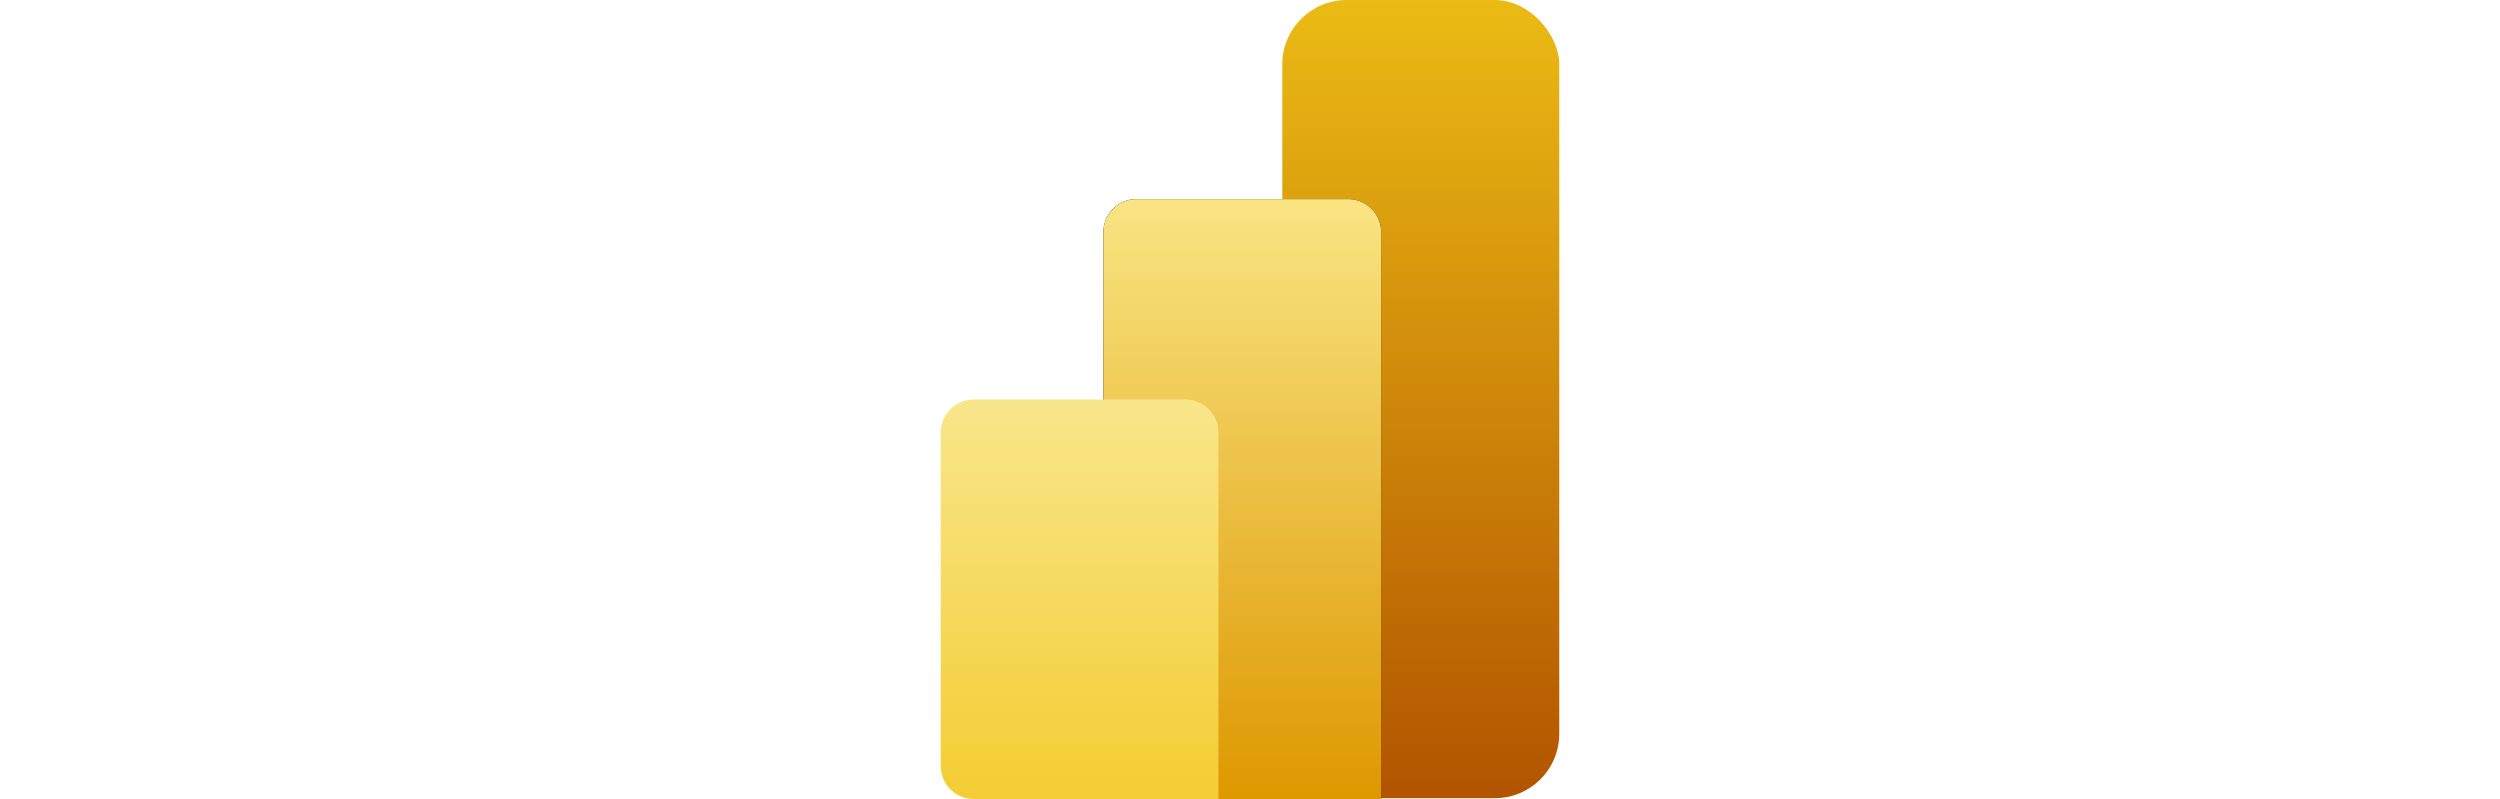
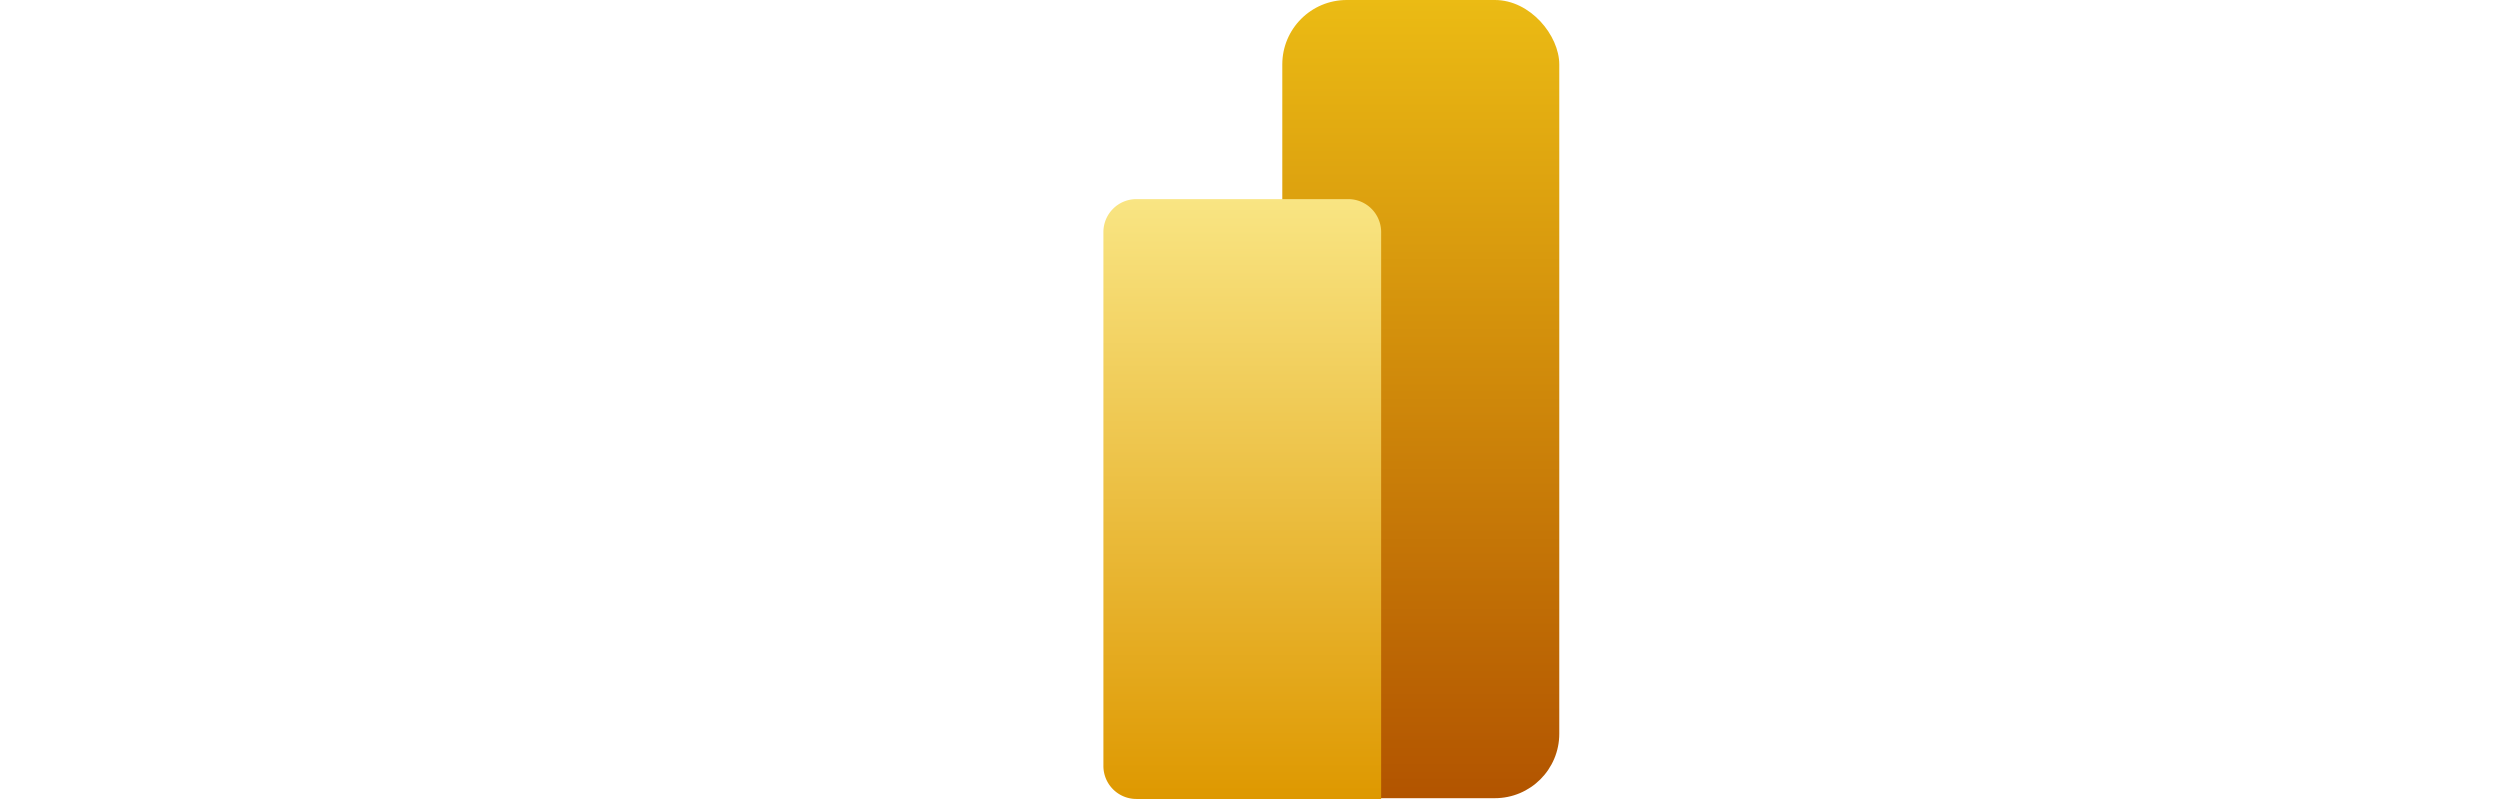
<svg xmlns="http://www.w3.org/2000/svg" width="194" height="62" viewBox="0 0 194 62">
  <rect x="0" y="0" width="194" height="62" fill="#333333" stroke="none" />
  <defs>
    <linearGradient id="linear-gradient" x1="0.5" x2="0.5" y2="1" gradientUnits="objectBoundingBox">
      <stop offset="0" stop-color="#ebbb14" />
      <stop offset="1" stop-color="#b25400" />
    </linearGradient>
    <linearGradient id="linear-gradient-2" x1="0.5" x2="0.5" y2="1" gradientUnits="objectBoundingBox">
      <stop offset="0" stop-color="#f9e583" />
      <stop offset="1" stop-color="#de9800" />
    </linearGradient>
    <linearGradient id="linear-gradient-3" x1="0.5" x2="0.5" y2="1" gradientUnits="objectBoundingBox">
      <stop offset="0" stop-color="#f9e68b" />
      <stop offset="1" stop-color="#f3cd32" />
    </linearGradient>
    <clipPath id="clip-power_bi">
      <rect width="194" height="62" />
    </clipPath>
  </defs>
  <g id="power_bi" data-name="power bi" clip-path="url(#clip-power_bi)">
    <rect width="194" height="62" fill="#fff" />
    <g id="power_bi-2" data-name="power bi" transform="translate(3081 284)">
      <rect id="Rectangle" width="21.494" height="61.939" rx="5" transform="translate(-2981.494 -284)" fill="url(#linear-gradient)" />
-       <path id="Path_21" data-name="Path 21" d="M148.552,200.99v2.559H129.559A2.559,2.559,0,0,1,127,200.99V159.559A2.559,2.559,0,0,1,129.559,157h16.435a2.559,2.559,0,0,1,2.559,2.559Z" transform="translate(-3122.376 -425.549)" />
      <path id="Path_22" data-name="Path 22" d="M148.552,200.99v2.559H129.559A2.559,2.559,0,0,1,127,200.99V159.559A2.559,2.559,0,0,1,129.559,157h16.435a2.559,2.559,0,0,1,2.559,2.559Z" transform="translate(-3122.376 -425.549)" fill="url(#linear-gradient-2)" />
-       <path id="Combined-Shape" d="M21.552,343.441V346H2.559A2.559,2.559,0,0,1,0,343.441V317.559A2.559,2.559,0,0,1,2.559,315H18.994a2.559,2.559,0,0,1,2.559,2.559Z" transform="translate(-3008 -568)" fill-rule="evenodd" fill="url(#linear-gradient-3)" />
    </g>
  </g>
</svg>